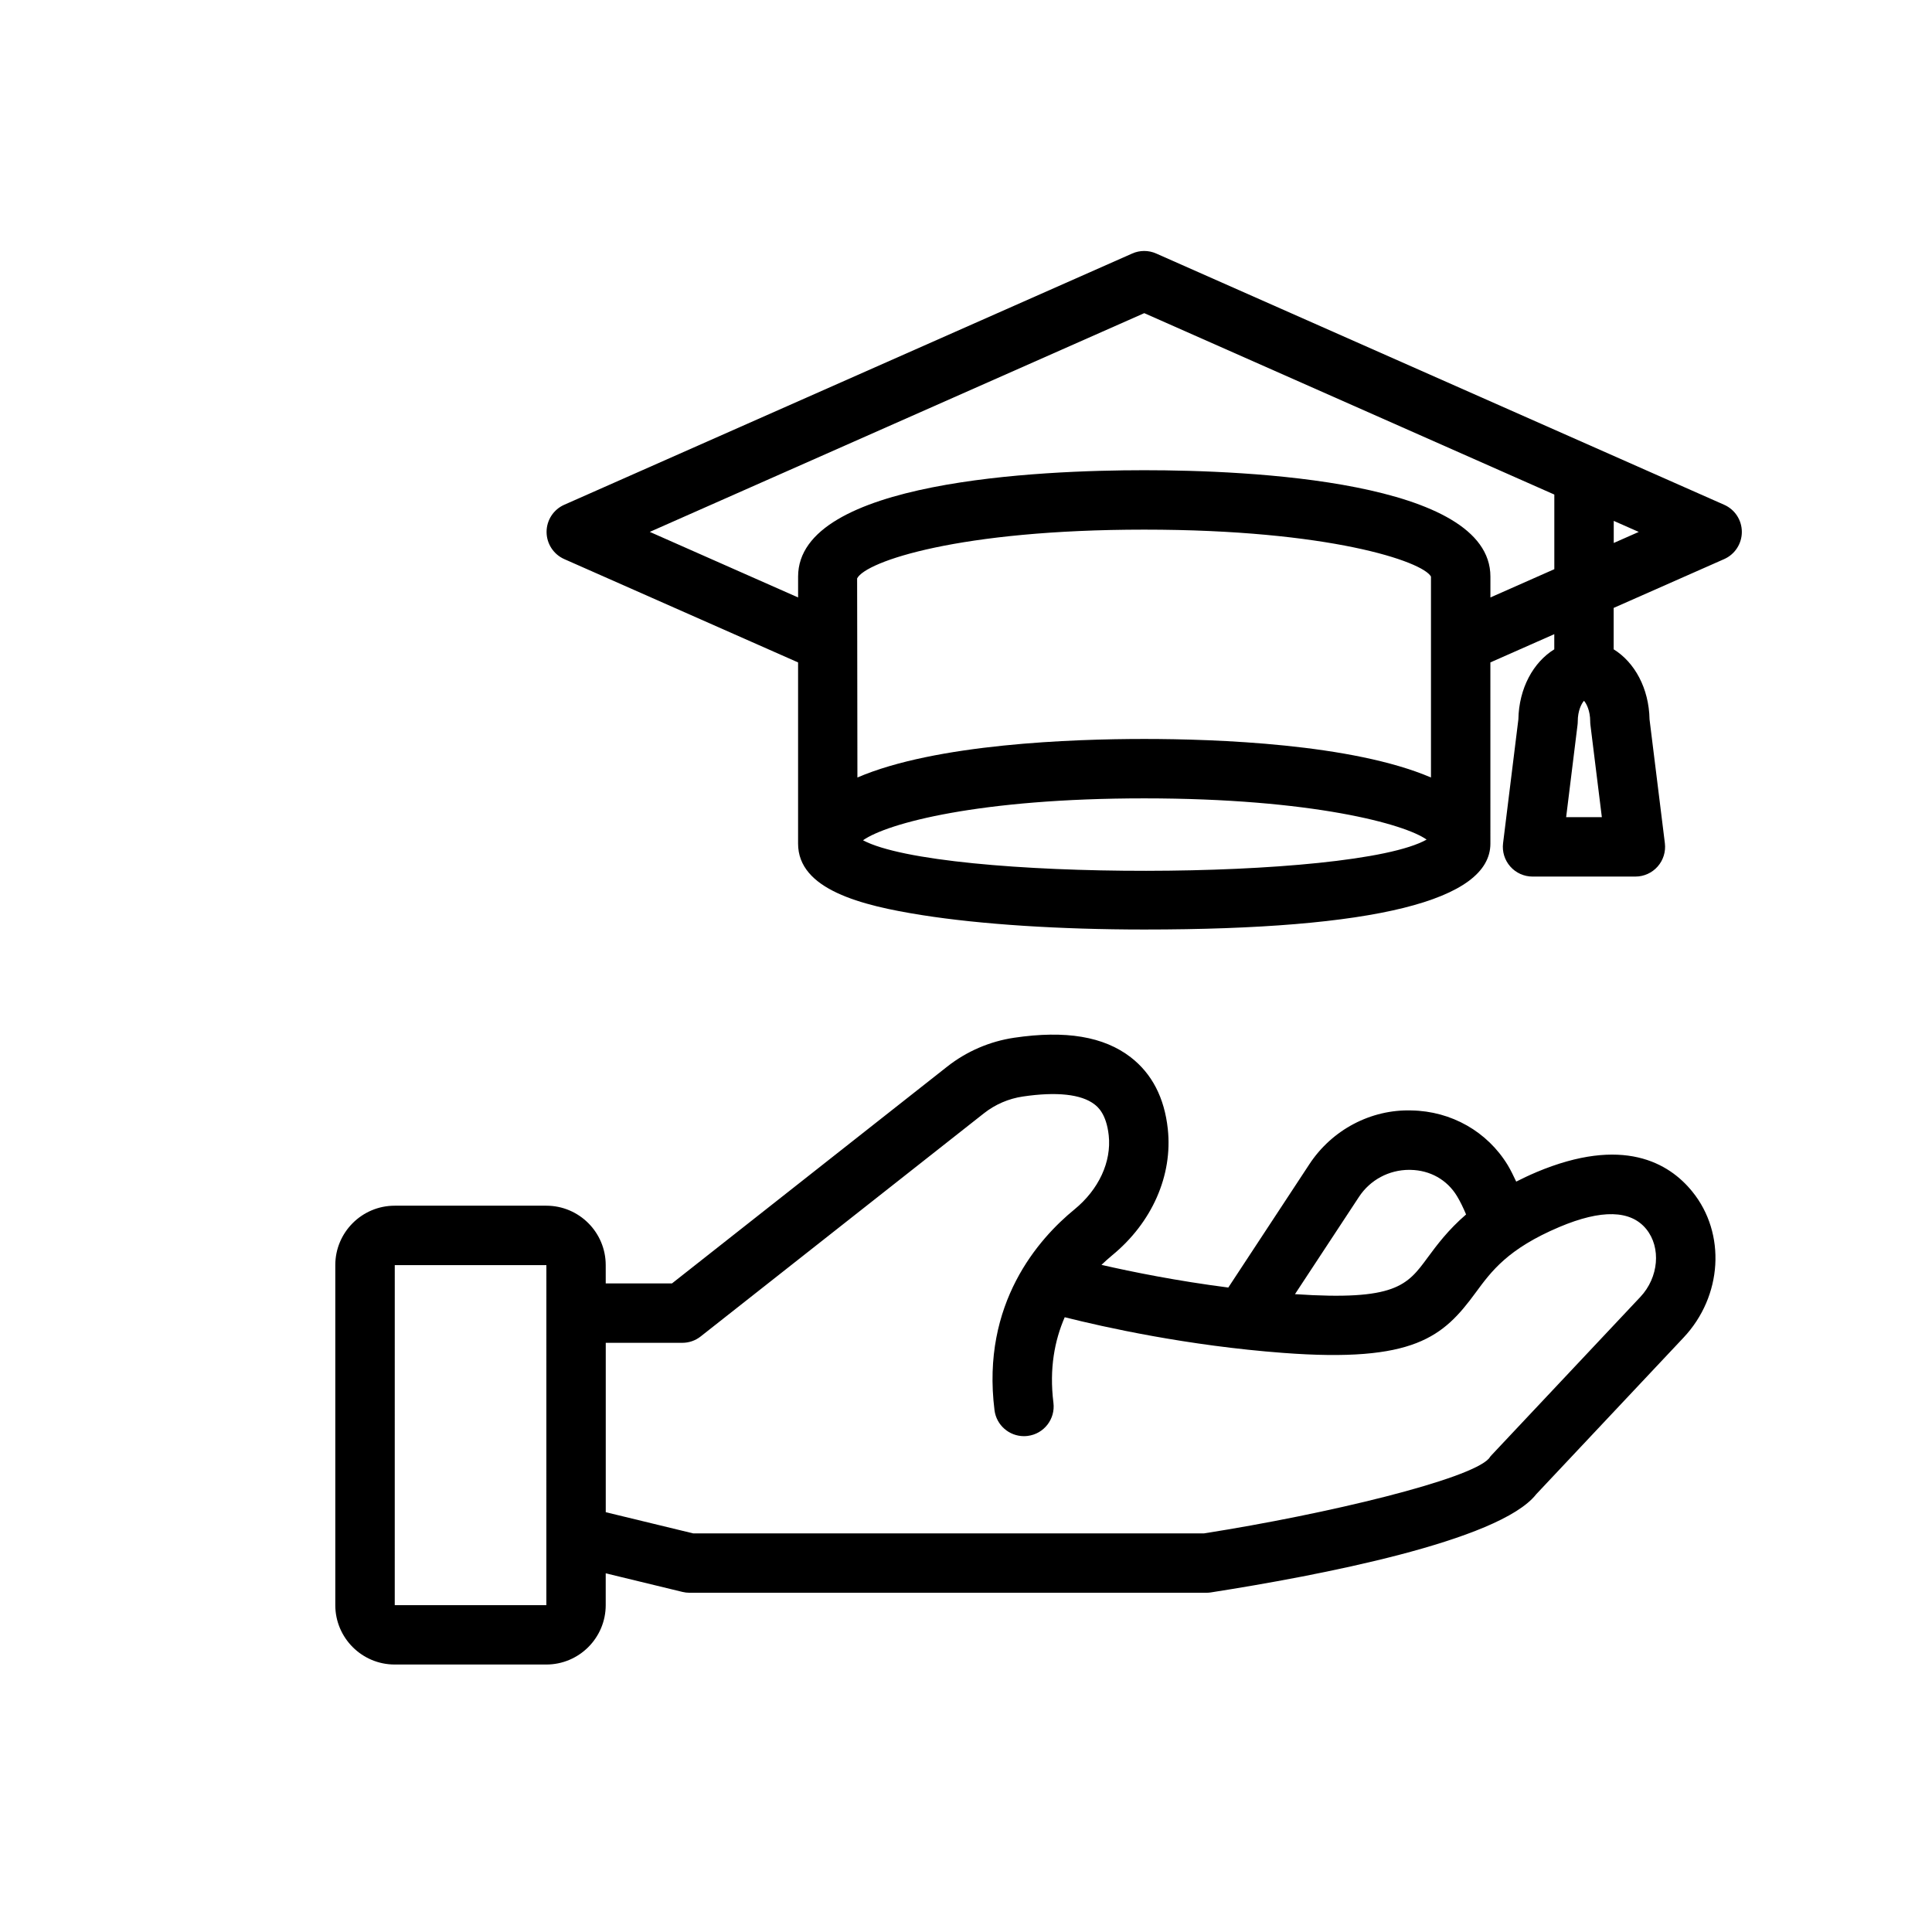
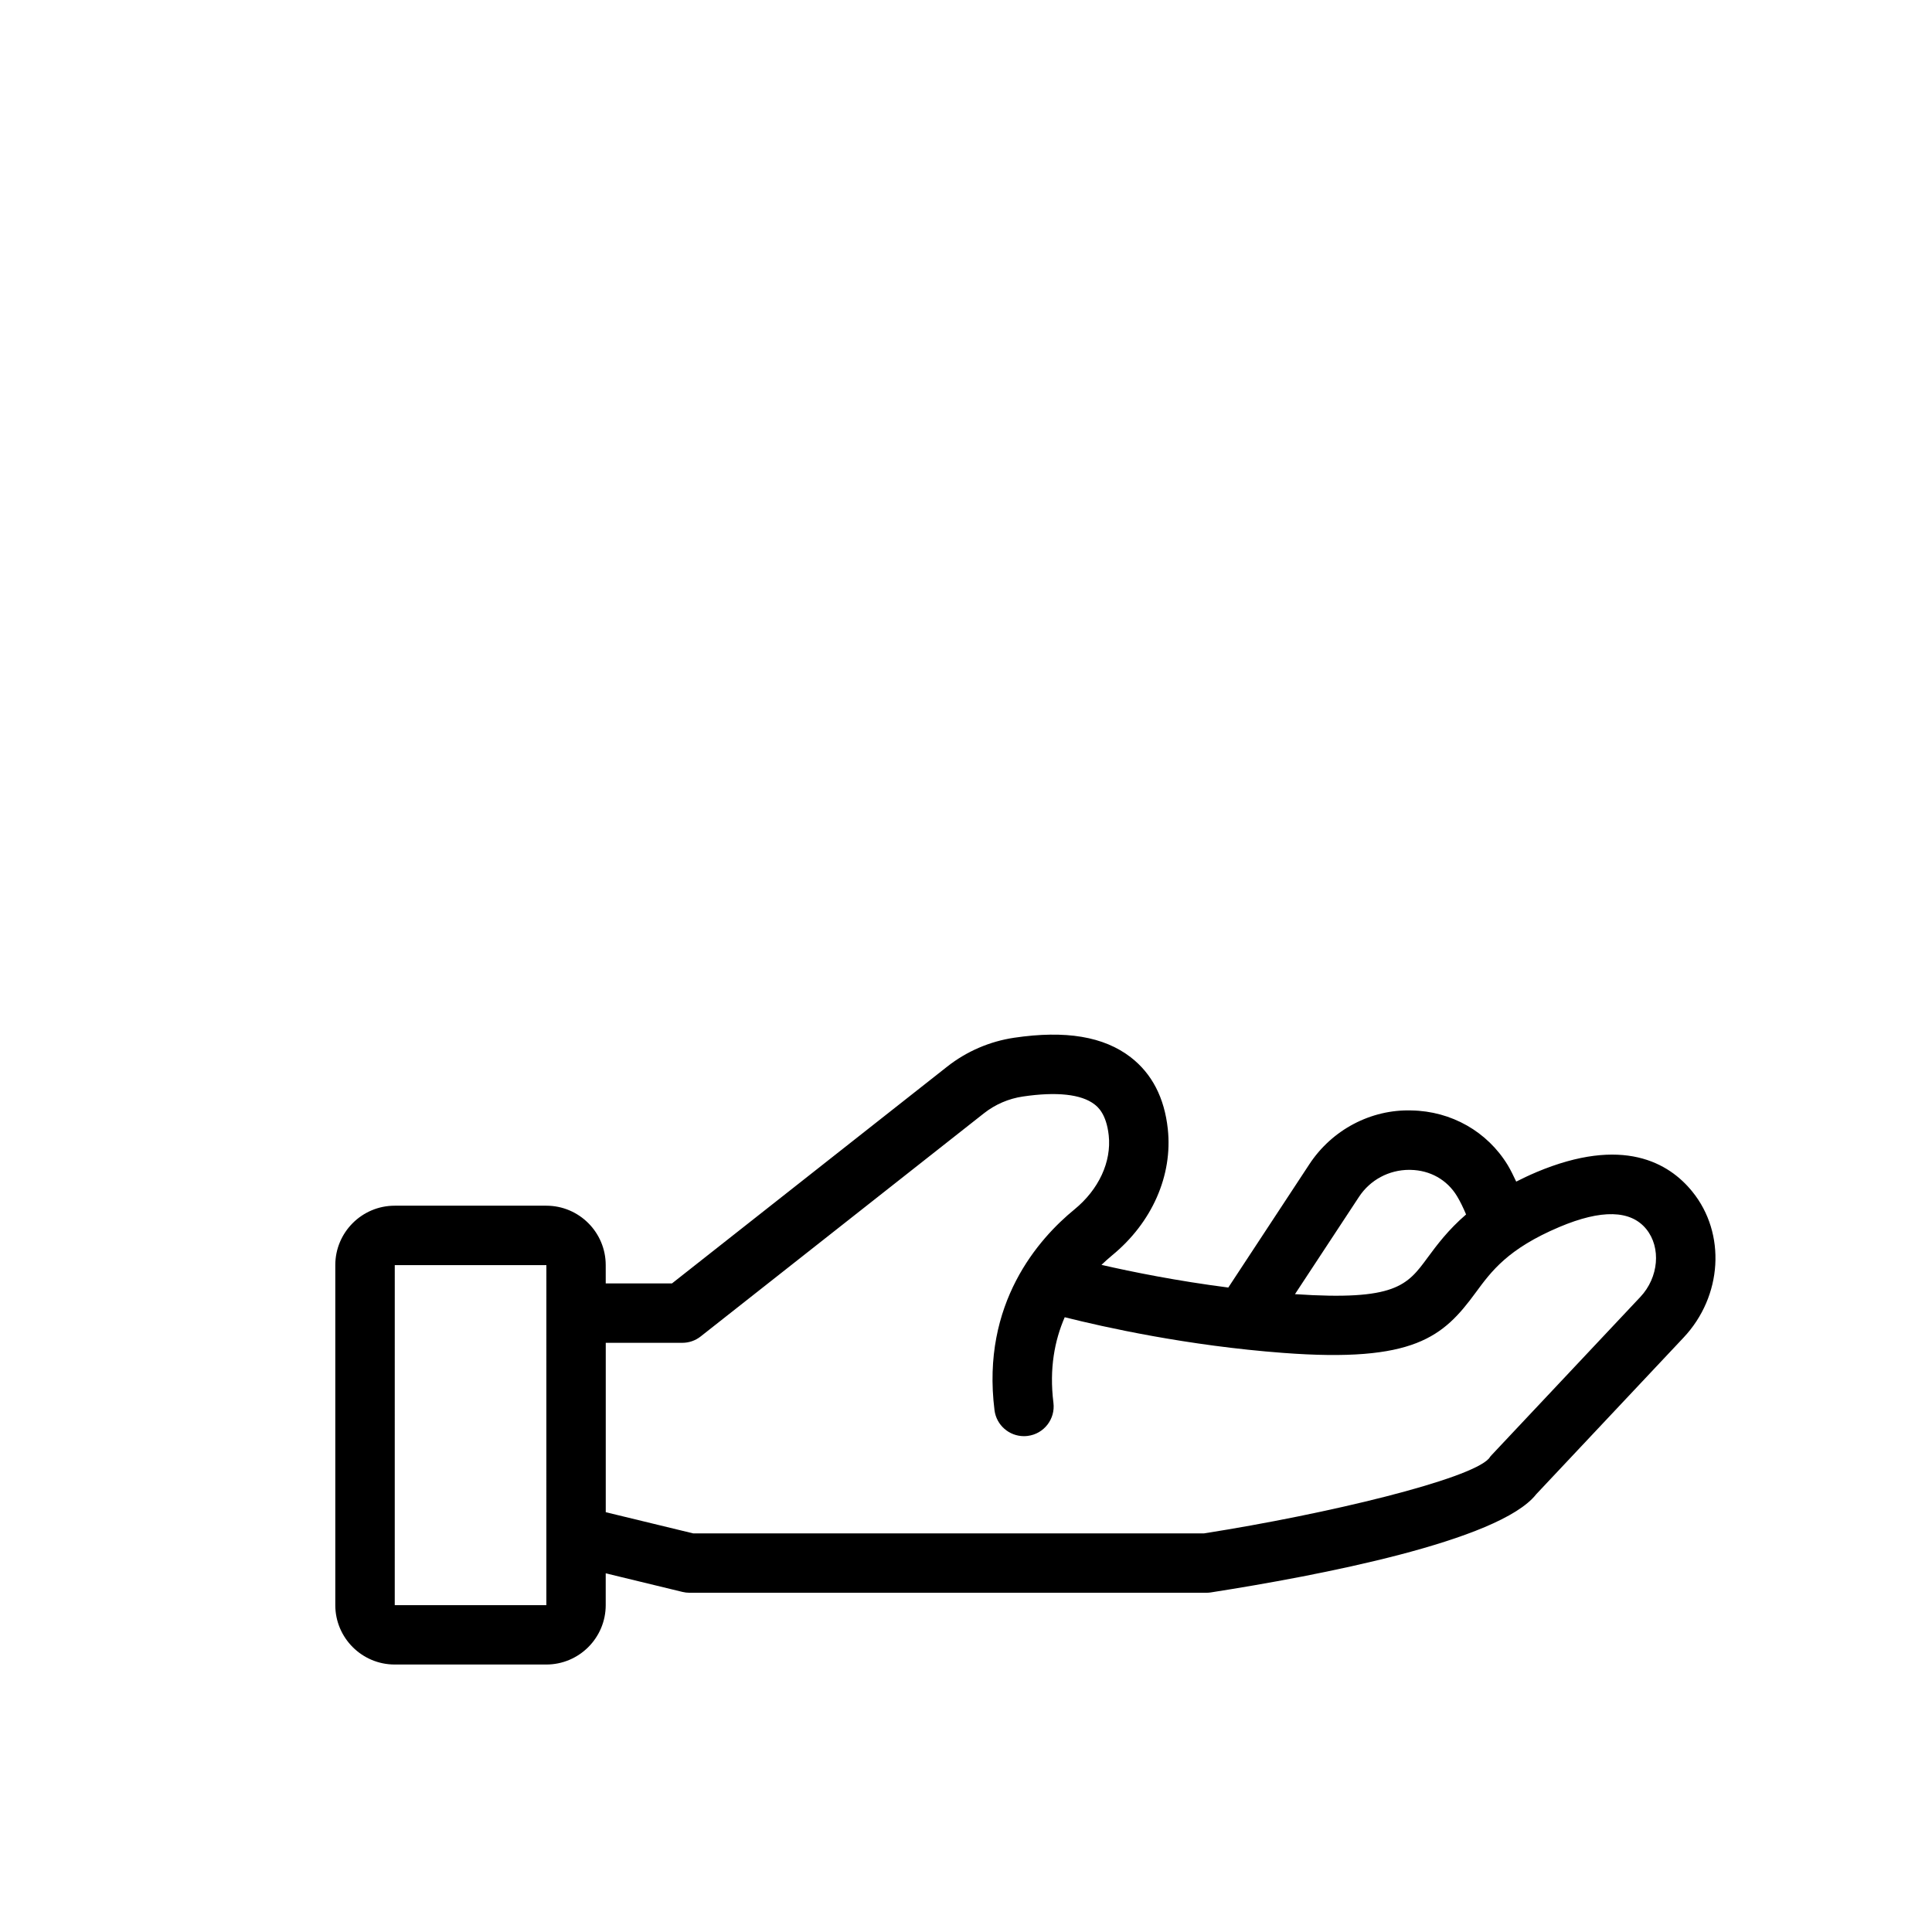
<svg xmlns="http://www.w3.org/2000/svg" fill="#000000" width="800px" height="800px" version="1.1" viewBox="144 144 512 512">
  <g>
    <path d="m551.14 454.65c-1.922 0.812-3.66 1.645-5.328 2.488-0.723-1.504-1.434-3.023-2.242-4.359-5.414-8.895-14.941-14.312-25.504-14.5-10.77-0.324-21.066 5.125-27.062 14.242l-21.492 32.691c-13.578-1.746-25.434-4.133-33.613-6.008 0.938-0.891 1.875-1.738 2.801-2.504 10.598-8.676 16.121-21.207 14.777-33.535-0.898-8.258-4.203-14.633-9.816-18.973-7.141-5.512-17.23-7.203-30.898-5.18-6.465 0.961-12.594 3.598-17.734 7.644l-72.949 57.465h-17.555l-0.004-4.856c0-8.684-7.062-15.742-15.742-15.742h-40.18c-8.684 0-15.742 7.062-15.742 15.742v90.109c0 8.684 7.062 15.742 15.742 15.742h40.18c8.684 0 15.742-7.062 15.742-15.742v-8.43l20.363 4.938c0.605 0.148 1.227 0.219 1.852 0.219h136.96c0.41 0 0.82-0.031 1.211-0.094 28.262-4.418 76.461-13.578 86.199-26.008l39.062-41.531c10.305-10.957 11.305-27.574 2.332-38.652-6.207-7.691-18.445-14.816-41.363-5.168zm-46.988 6.519c2.961-4.488 7.926-7.148 13.336-7.148 0.102 0 0.195 0 0.293 0.008 5.211 0.086 9.699 2.621 12.32 6.926 0.883 1.449 1.676 3.109 2.426 4.887-4.762 4.109-7.731 8.094-10.188 11.43-5.414 7.375-8.508 11.484-35.156 9.691zm-215.36 108.22h-40.18l0.004-90.121h40.18zm289.93-81.699-39.375 41.863c-0.332 0.355-0.496 0.543-0.754 0.953-4.984 5.582-42.918 14.738-75.492 19.852l-135.41 0.004-23.16-5.613v-44.887h20.285c1.77 0 3.481-0.59 4.871-1.691l75.082-59.148c2.984-2.348 6.551-3.883 10.305-4.434 8.949-1.324 15.492-0.613 18.965 2.07 0.789 0.598 3.156 2.441 3.785 8.219 0.762 7.016-2.637 14.359-9.094 19.641-9.43 7.707-24.734 24.859-21.176 53.184 0.496 3.984 3.891 6.894 7.801 6.894 0.324 0 0.652-0.023 0.984-0.062 4.32-0.535 7.375-4.473 6.832-8.785-1.133-9.078 0.324-16.523 2.992-22.672 10.406 2.621 32.496 7.551 57.867 9.453 34.762 2.637 42.445-4.258 51.012-15.941 4.203-5.723 8.551-11.645 22.223-17.43 11.141-4.707 18.895-4.512 23.02 0.566 3.977 4.914 3.285 12.801-1.562 17.965z" />
-     <path d="m600.92 277.77-150.51-66.582c-2.031-0.906-4.336-0.906-6.367 0l-150.51 66.582c-2.852 1.258-4.684 4.086-4.684 7.195 0 3.117 1.844 5.945 4.691 7.203l61.961 27.379v48.027c0 12.121 16.602 16.383 32.852 18.941 15.602 2.465 36.512 3.816 58.883 3.816 60.867 0 91.734-7.66 91.734-22.766l-0.004-48.02 16.934-7.484v4.016c-5.559 3.426-9.367 10.312-9.516 18.57l-4.055 32.82c-0.277 2.234 0.418 4.481 1.914 6.172 1.488 1.691 3.644 2.66 5.894 2.66h27.262c2.25 0 4.41-0.969 5.894-2.66 1.496-1.691 2.188-3.938 1.914-6.18l-4.062-32.812c-0.148-8.258-3.961-15.145-9.508-18.57v-10.973l29.277-12.934c2.852-1.258 4.691-4.086 4.691-7.203 0.004-3.121-1.832-5.941-4.688-7.199zm-41.875 82.781 3.016-24.426c0.039-0.316 0.062-0.637 0.062-0.961 0-2.785 0.977-4.699 1.652-5.449 0.668 0.754 1.645 2.668 1.645 5.449 0 0.324 0.023 0.645 0.062 0.969l3.023 24.418zm-187.9-63.266c2.32-4.504 27.023-12.926 76.09-12.926 49.066 0 73.77 8.422 75.988 12.438v17.742 0.016 35.488c-20.805-8.926-57.031-10.211-75.988-10.211-18.965 0-55.215 1.273-76.012 10.211l-0.047-35.18c0.016-0.25 0.008-0.488 0-0.73zm1.559 69.398c6.453-4.535 30.891-11.109 74.531-11.109 44.633 0 69.172 6.863 74.832 10.926-19.43 10.969-128.95 11.039-149.36 0.184zm166.27-64.352v-5.535c0-25.434-64.148-28.184-91.734-28.184-27.582 0-91.734 2.746-91.734 28.184v5.535l-39.305-17.375 131.04-57.969 108.67 48.074v19.781zm32.684-14.438v-5.856l6.629 2.93z" />
  </g>
</svg>